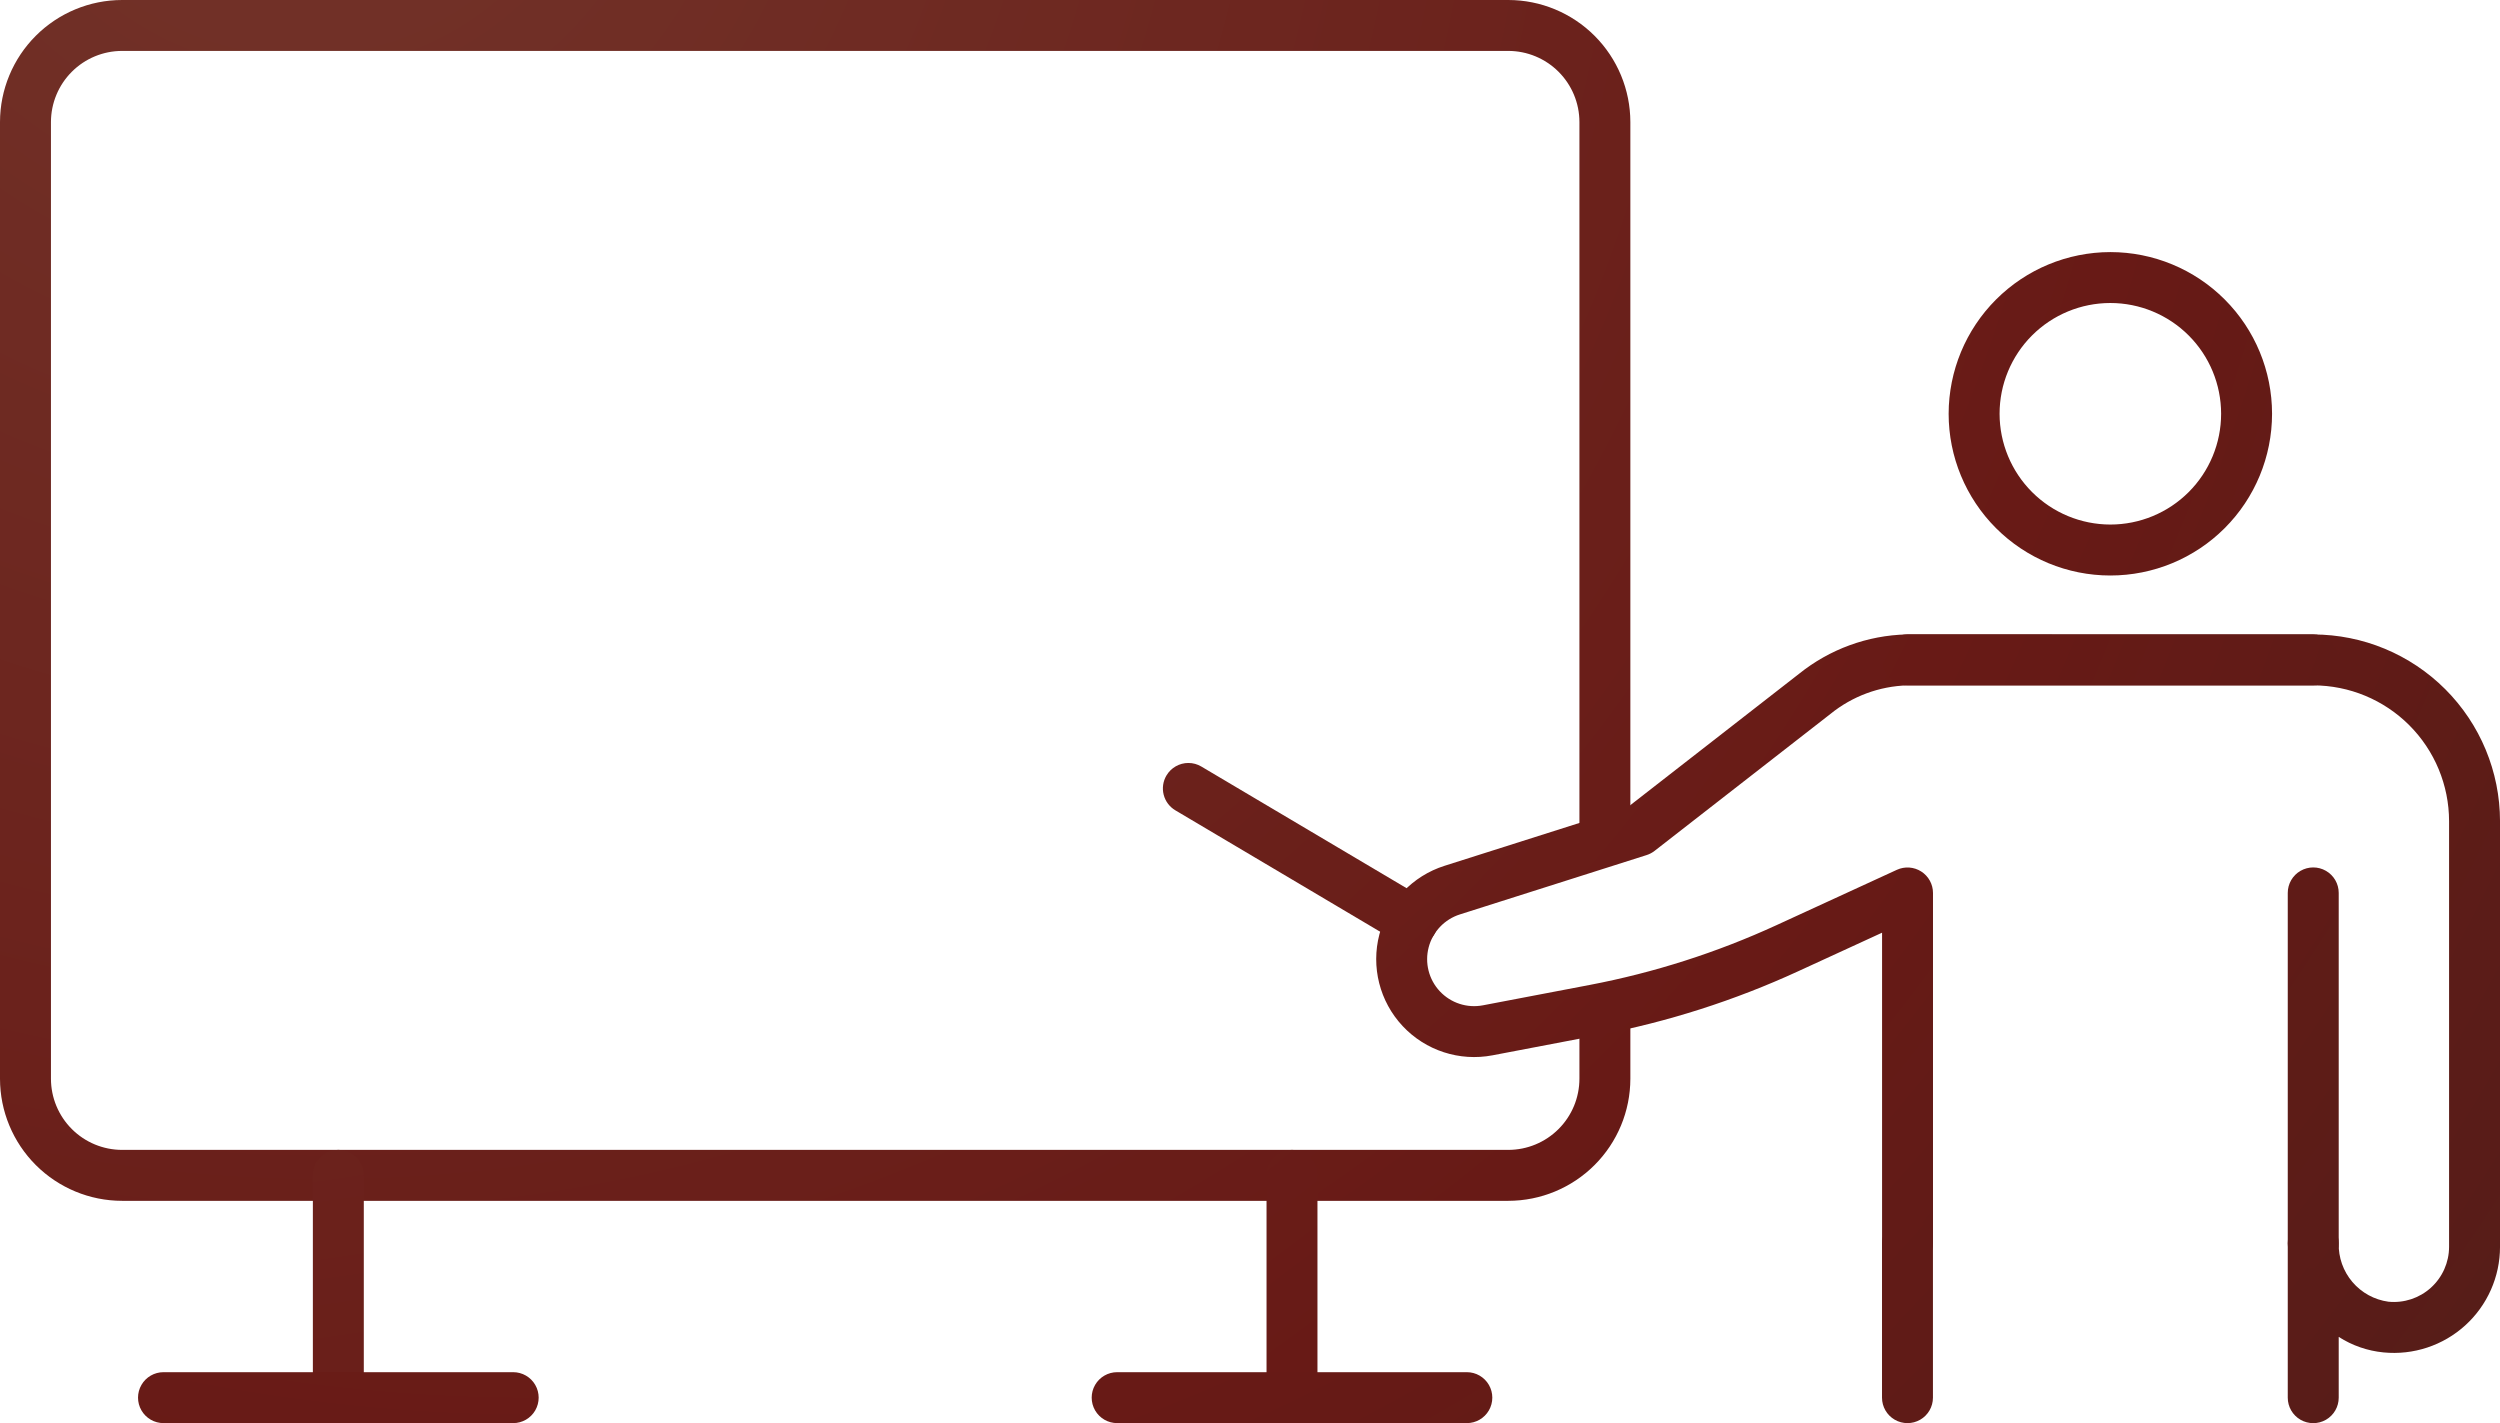
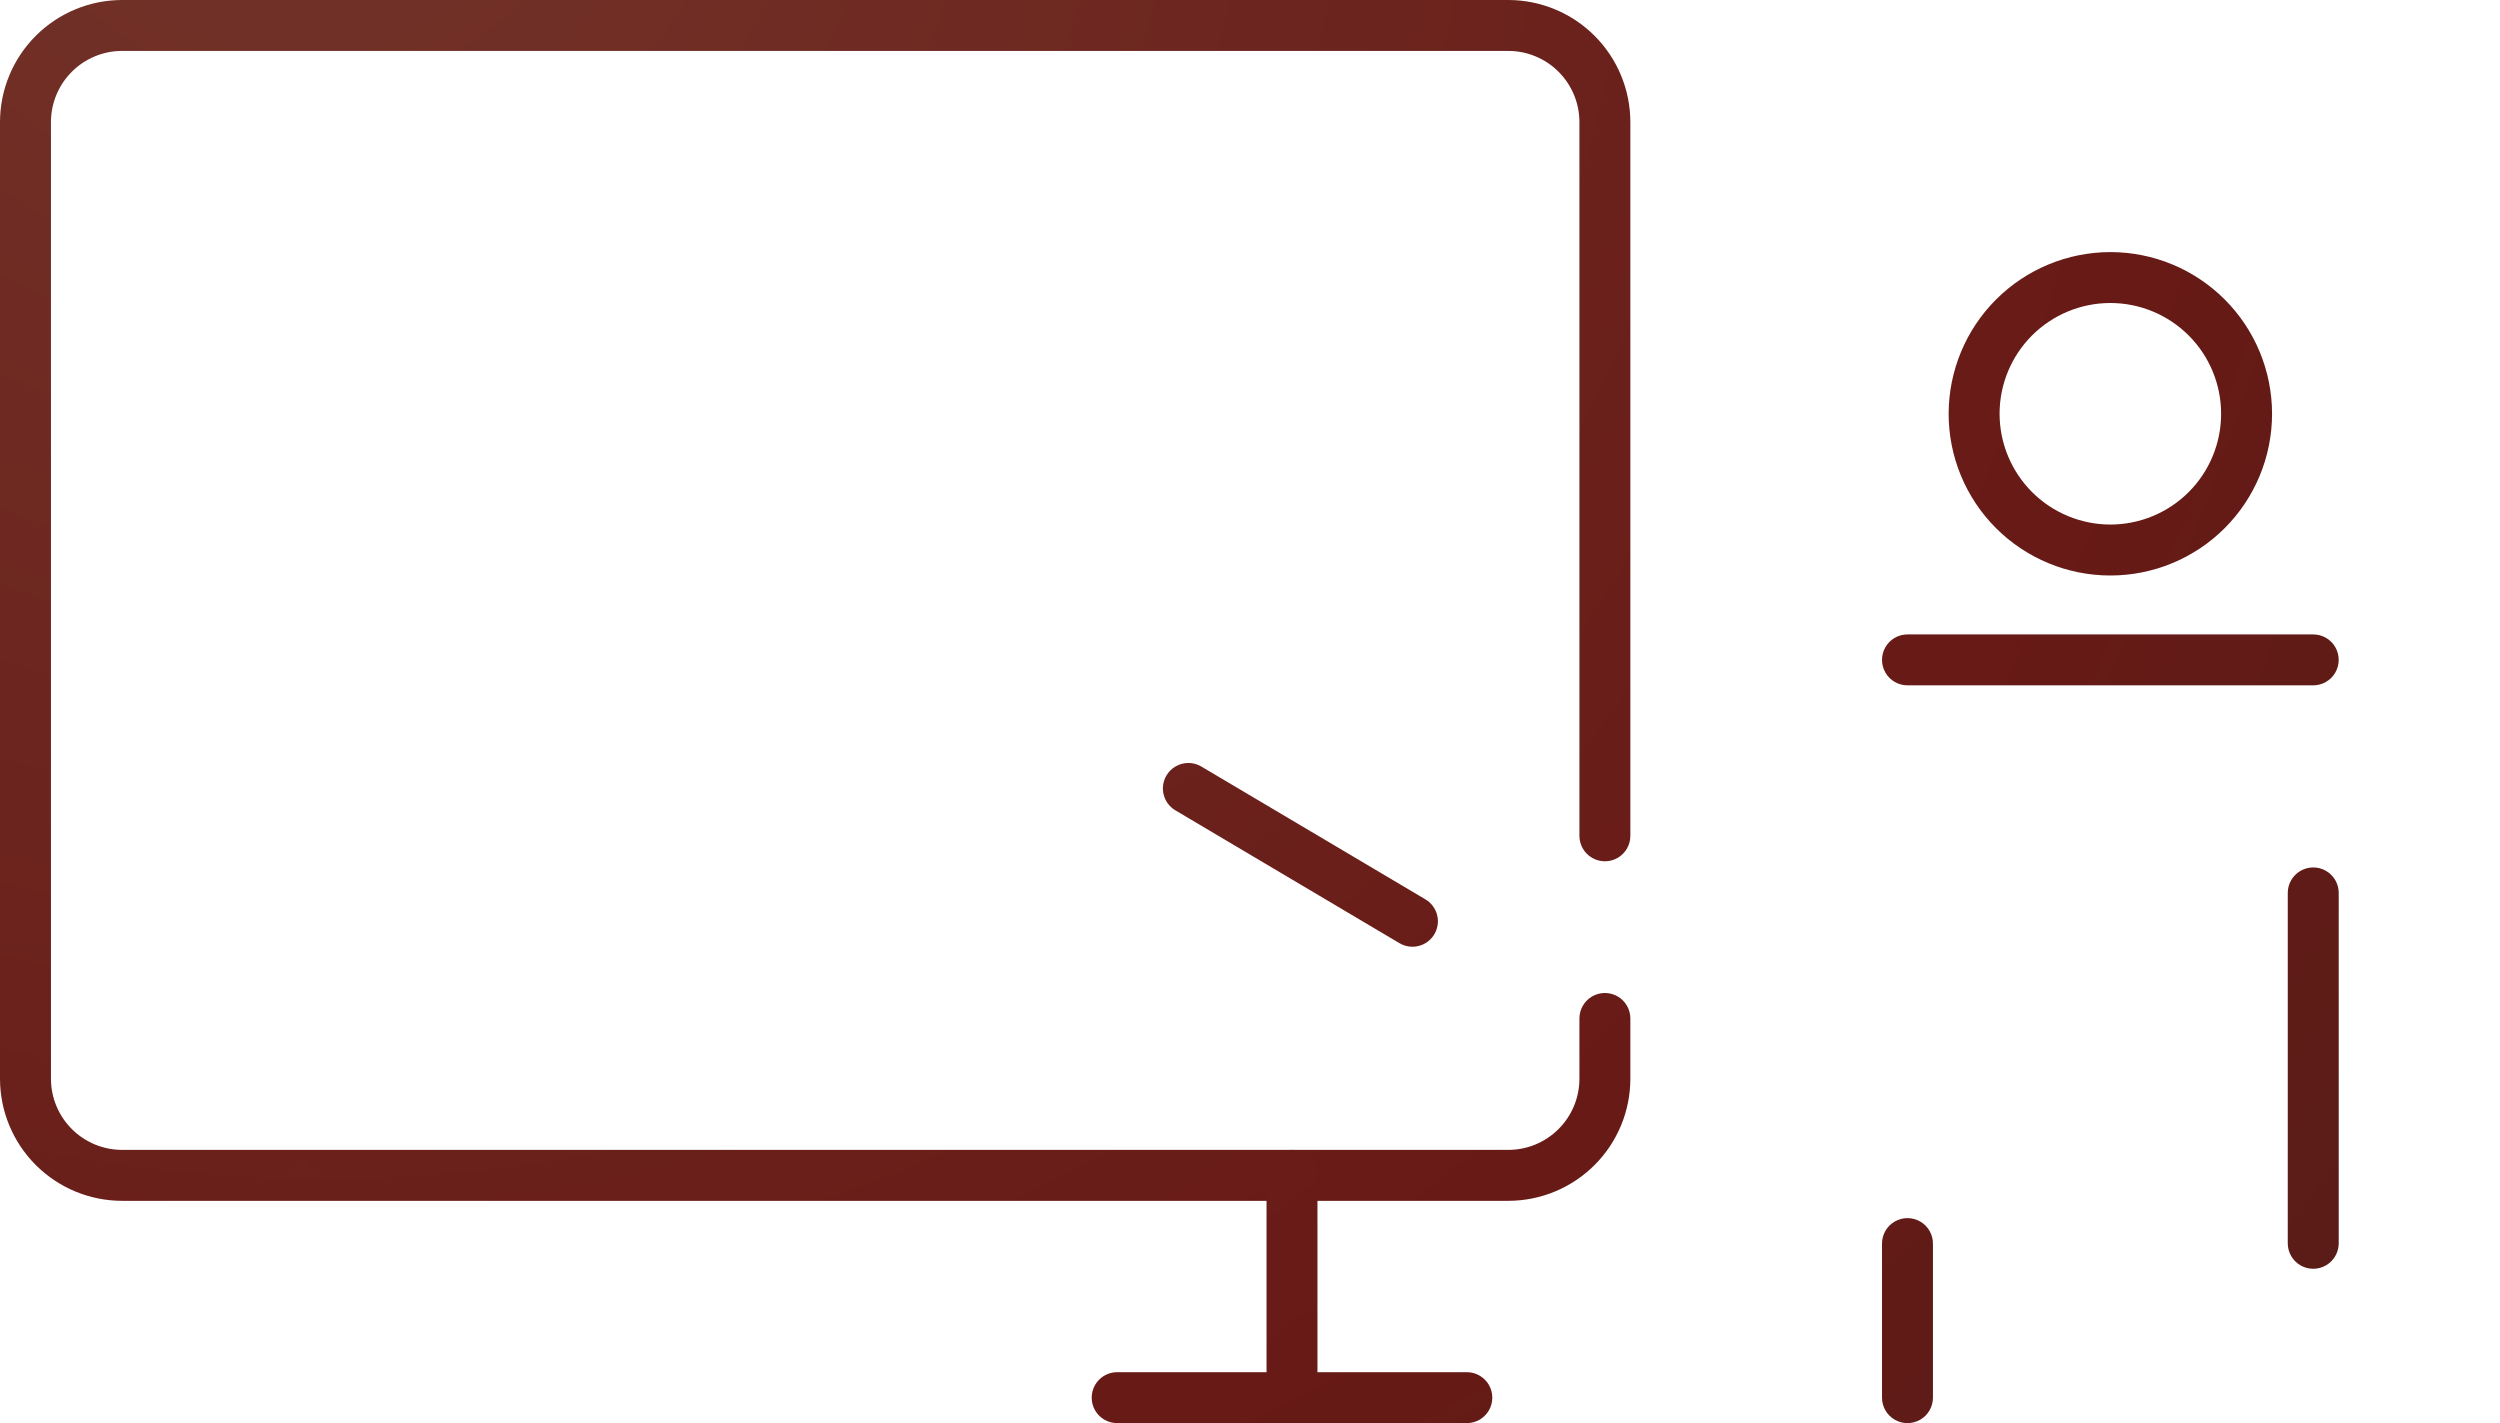
<svg xmlns="http://www.w3.org/2000/svg" xmlns:xlink="http://www.w3.org/1999/xlink" width="236.075" height="134.385" viewBox="0 0 236.075 134.385">
  <defs>
    <clipPath id="clip-path">
      <path id="Path_305" data-name="Path 305" d="M709.221,1212.985a11.54,11.54,0,0,0-11.528,11.527v90.341a11.54,11.54,0,0,0,11.528,11.527h130.9a11.54,11.54,0,0,0,11.527-11.527v-5.695a2.405,2.405,0,1,0-4.81,0v5.695a6.723,6.723,0,0,1-6.716,6.716h-130.9a6.723,6.723,0,0,1-6.717-6.716v-90.341a6.724,6.724,0,0,1,6.717-6.719h130.9a6.724,6.724,0,0,1,6.716,6.719v67.4a2.405,2.405,0,0,0,4.81,0v-67.4a11.54,11.54,0,0,0-11.527-11.527Z" transform="translate(-697.693 -1212.985)" fill="none" />
    </clipPath>
    <radialGradient id="radial-gradient" cx="0.661" cy="0.038" r="1.676" gradientUnits="objectBoundingBox">
      <stop offset="0" stop-color="#723329" />
      <stop offset="0.014" stop-color="#723329" />
      <stop offset="0.555" stop-color="#681a16" />
      <stop offset="1" stop-color="#481f1a" />
    </radialGradient>
    <clipPath id="clip-path-2">
-       <path id="Path_306" data-name="Path 306" d="M720.835,1300.444V1321.2a2.405,2.405,0,0,0,4.81,0v-20.757a2.405,2.405,0,1,0-4.81,0" transform="translate(-720.835 -1298.039)" fill="none" />
+       <path id="Path_306" data-name="Path 306" d="M720.835,1300.444V1321.2v-20.757a2.405,2.405,0,1,0-4.81,0" transform="translate(-720.835 -1298.039)" fill="none" />
    </clipPath>
    <radialGradient id="radial-gradient-2" cx="5.272" cy="-4.236" r="15.927" xlink:href="#radial-gradient" />
    <clipPath id="clip-path-3">
      <path id="Path_307" data-name="Path 307" d="M791.375,1300.444V1321.2a2.4,2.4,0,0,0,4.809,0v-20.757a2.4,2.4,0,1,0-4.809,0" transform="translate(-791.375 -1298.039)" fill="none" />
    </clipPath>
    <radialGradient id="radial-gradient-3" cx="2.729" cy="-7.677" r="15.928" xlink:href="#radial-gradient" />
    <clipPath id="clip-path-4">
      <path id="Path_308" data-name="Path 308" d="M780.847,1314.481a2.405,2.405,0,1,0,0,4.81h33.021a2.405,2.405,0,1,0,0-4.81Z" transform="translate(-778.441 -1314.481)" fill="none" />
    </clipPath>
    <radialGradient id="radial-gradient-4" cx="2.602" cy="-4.825" r="9.959" xlink:href="#radial-gradient" />
    <clipPath id="clip-path-5">
      <path id="Path_309" data-name="Path 309" d="M710.307,1314.481a2.405,2.405,0,0,0,0,4.81h33.022a2.405,2.405,0,1,0,0-4.81Z" transform="translate(-707.903 -1314.481)" fill="none" />
    </clipPath>
    <radialGradient id="radial-gradient-5" cx="4.668" cy="-2.673" r="9.959" xlink:href="#radial-gradient" />
    <clipPath id="clip-path-6">
-       <path id="Path_310" data-name="Path 310" d="M849.57,1259.911a16.881,16.881,0,0,0-10.139,3.707l-16.28,12.675-17.211,5.468a9.246,9.246,0,0,0,4.532,17.895l10.077-1.923a81.562,81.562,0,0,0,18.755-6l7.952-3.655v29.334a2.4,2.4,0,1,0,4.809,0v-33.087a2.407,2.407,0,0,0-3.41-2.186l-11.362,5.224a76.714,76.714,0,0,1-17.646,5.648l-10.078,1.923a4.435,4.435,0,0,1-2.174-8.584l17.62-5.6a2.408,2.408,0,0,0,.751-.393l16.618-12.939a12.1,12.1,0,0,1,7.271-2.695h38.319a12.84,12.84,0,0,1,12.824,12.825v40.189a5.213,5.213,0,0,1-5.732,5.186,5.43,5.43,0,0,1-4.689-5.513,2.406,2.406,0,0,0-4.812,0v14.576a2.406,2.406,0,0,0,4.812,0v-5.74a9.56,9.56,0,0,0,4.232,1.466,10.02,10.02,0,0,0,11-9.974v-40.189a17.655,17.655,0,0,0-17.636-17.634Z" transform="translate(-799.486 -1259.911)" fill="none" />
-     </clipPath>
+       </clipPath>
    <radialGradient id="radial-gradient-6" cx="0.444" cy="-1.01" r="2.471" xlink:href="#radial-gradient" />
    <clipPath id="clip-path-7">
      <path id="Path_311" data-name="Path 311" d="M836.9,1305.489v14.55a2.405,2.405,0,1,0,4.81,0v-14.55a2.405,2.405,0,0,0-4.81,0" transform="translate(-836.898 -1303.086)" fill="none" />
    </clipPath>
    <radialGradient id="radial-gradient-7" cx="1.387" cy="-12.601" r="19.864" xlink:href="#radial-gradient" />
    <clipPath id="clip-path-8">
      <path id="Path_312" data-name="Path 312" d="M839.305,1259.911a2.4,2.4,0,1,0,0,4.809h38.316a2.4,2.4,0,1,0,0-4.809Z" transform="translate(-836.899 -1259.911)" fill="none" />
    </clipPath>
    <radialGradient id="radial-gradient-8" cx="-0.912" cy="-4.631" r="8.841" xlink:href="#radial-gradient" />
    <clipPath id="clip-path-9">
      <path id="Path_313" data-name="Path 313" d="M866.912,1279.552v33.087a2.406,2.406,0,0,0,4.812,0v-33.087a2.406,2.406,0,0,0-4.812,0" transform="translate(-866.912 -1277.148)" fill="none" />
    </clipPath>
    <radialGradient id="radial-gradient-9" cx="-0.338" cy="-7.541" r="11.428" xlink:href="#radial-gradient" />
    <clipPath id="clip-path-10">
      <path id="Path_314" data-name="Path 314" d="M846.638,1246.9a10.46,10.46,0,1,1,10.46,10.459,10.472,10.472,0,0,1-10.46-10.459m-4.81,0a15.27,15.27,0,1,0,15.27-15.269,15.287,15.287,0,0,0-15.27,15.269" transform="translate(-841.828 -1231.632)" fill="none" />
    </clipPath>
    <radialGradient id="radial-gradient-10" cx="-0.943" cy="-3.47" r="7.436" xlink:href="#radial-gradient" />
    <clipPath id="clip-path-11">
      <path id="Path_315" data-name="Path 315" d="M784.046,1270.6a2.4,2.4,0,0,0,.843,3.294l21.159,12.543a2.375,2.375,0,0,0,1.223.337,2.405,2.405,0,0,0,1.229-4.474l-21.16-12.543a2.377,2.377,0,0,0-1.222-.337,2.406,2.406,0,0,0-2.072,1.18" transform="translate(-783.709 -1269.418)" fill="none" />
    </clipPath>
    <radialGradient id="radial-gradient-11" cx="1.122" cy="-3.894" r="10.129" xlink:href="#radial-gradient" />
  </defs>
  <g id="Group_675" data-name="Group 675" transform="translate(-1033.439 -1549.344)">
    <g id="Group_389" data-name="Group 389" transform="translate(1033.439 1549.344)">
      <g id="Group_388" data-name="Group 388" clip-path="url(#clip-path)">
        <rect id="Rectangle_11615" data-name="Rectangle 11615" width="185.726" height="190.848" transform="translate(-55.793 66.783) rotate(-50.123)" fill="url(#radial-gradient)" />
      </g>
    </g>
    <g id="Group_391" data-name="Group 391" transform="translate(1062.983 1657.928)">
      <g id="Group_390" data-name="Group 390" clip-path="url(#clip-path-2)">
        <rect id="Rectangle_11616" data-name="Rectangle 11616" width="22.703" height="20.082" transform="translate(-12.579 15.056) rotate(-50.123)" fill="url(#radial-gradient-2)" />
      </g>
    </g>
    <g id="Group_393" data-name="Group 393" transform="translate(1153.038 1657.928)">
      <g id="Group_392" data-name="Group 392" clip-path="url(#clip-path-3)">
        <rect id="Rectangle_11617" data-name="Rectangle 11617" width="22.702" height="20.081" transform="translate(-12.579 15.056) rotate(-50.123)" fill="url(#radial-gradient-3)" />
      </g>
    </g>
    <g id="Group_395" data-name="Group 395" transform="translate(1136.526 1678.919)">
      <g id="Group_394" data-name="Group 394" clip-path="url(#clip-path-4)">
        <rect id="Rectangle_11618" data-name="Rectangle 11618" width="27.947" height="32.118" transform="translate(-2.367 2.833) rotate(-50.123)" fill="url(#radial-gradient-4)" />
      </g>
    </g>
    <g id="Group_397" data-name="Group 397" transform="translate(1046.474 1678.919)">
      <g id="Group_396" data-name="Group 396" clip-path="url(#clip-path-5)">
-         <rect id="Rectangle_11619" data-name="Rectangle 11619" width="27.946" height="32.116" transform="matrix(0.641, -0.767, 0.767, 0.641, -2.367, 2.833)" fill="url(#radial-gradient-5)" />
-       </g>
+         </g>
    </g>
    <g id="Group_399" data-name="Group 399" transform="translate(1163.393 1609.252)">
      <g id="Group_398" data-name="Group 398" clip-path="url(#clip-path-6)">
        <rect id="Rectangle_11620" data-name="Rectangle 11620" width="125.387" height="129.422" transform="matrix(0.641, -0.767, 0.767, 0.641, -36.946, 43.863)" fill="url(#radial-gradient-6)" />
      </g>
    </g>
    <g id="Group_401" data-name="Group 401" transform="translate(1211.155 1664.372)">
      <g id="Group_400" data-name="Group 400" clip-path="url(#clip-path-7)">
        <rect id="Rectangle_11621" data-name="Rectangle 11621" width="17.94" height="16.103" transform="matrix(0.641, -0.767, 0.767, 0.641, -9.525, 11.401)" fill="url(#radial-gradient-7)" />
      </g>
    </g>
    <g id="Group_403" data-name="Group 403" transform="translate(1211.156 1609.252)">
      <g id="Group_402" data-name="Group 402" clip-path="url(#clip-path-8)">
        <rect id="Rectangle_11622" data-name="Rectangle 11622" width="31.342" height="36.181" transform="translate(-2.366 2.832) rotate(-50.123)" fill="url(#radial-gradient-8)" />
      </g>
    </g>
    <g id="Group_405" data-name="Group 405" transform="translate(1249.472 1631.258)">
      <g id="Group_404" data-name="Group 404" clip-path="url(#clip-path-9)">
        <rect id="Rectangle_11623" data-name="Rectangle 11623" width="32.167" height="27.989" transform="matrix(0.641, -0.767, 0.767, 0.641, -18.646, 22.319)" fill="url(#radial-gradient-9)" />
      </g>
    </g>
    <g id="Group_407" data-name="Group 407" transform="translate(1217.449 1573.15)">
      <g id="Group_406" data-name="Group 406" clip-path="url(#clip-path-10)">
        <rect id="Rectangle_11624" data-name="Rectangle 11624" width="43.016" height="43.016" transform="matrix(0.641, -0.767, 0.767, 0.641, -15.025, 17.985)" fill="url(#radial-gradient-10)" />
      </g>
    </g>
    <g id="Group_409" data-name="Group 409" transform="translate(1143.251 1621.389)">
      <g id="Group_408" data-name="Group 408" clip-path="url(#clip-path-11)">
        <rect id="Rectangle_11625" data-name="Rectangle 11625" width="30.405" height="31.579" transform="translate(-8.879 10.22) rotate(-50.123)" fill="url(#radial-gradient-11)" />
      </g>
    </g>
  </g>
</svg>